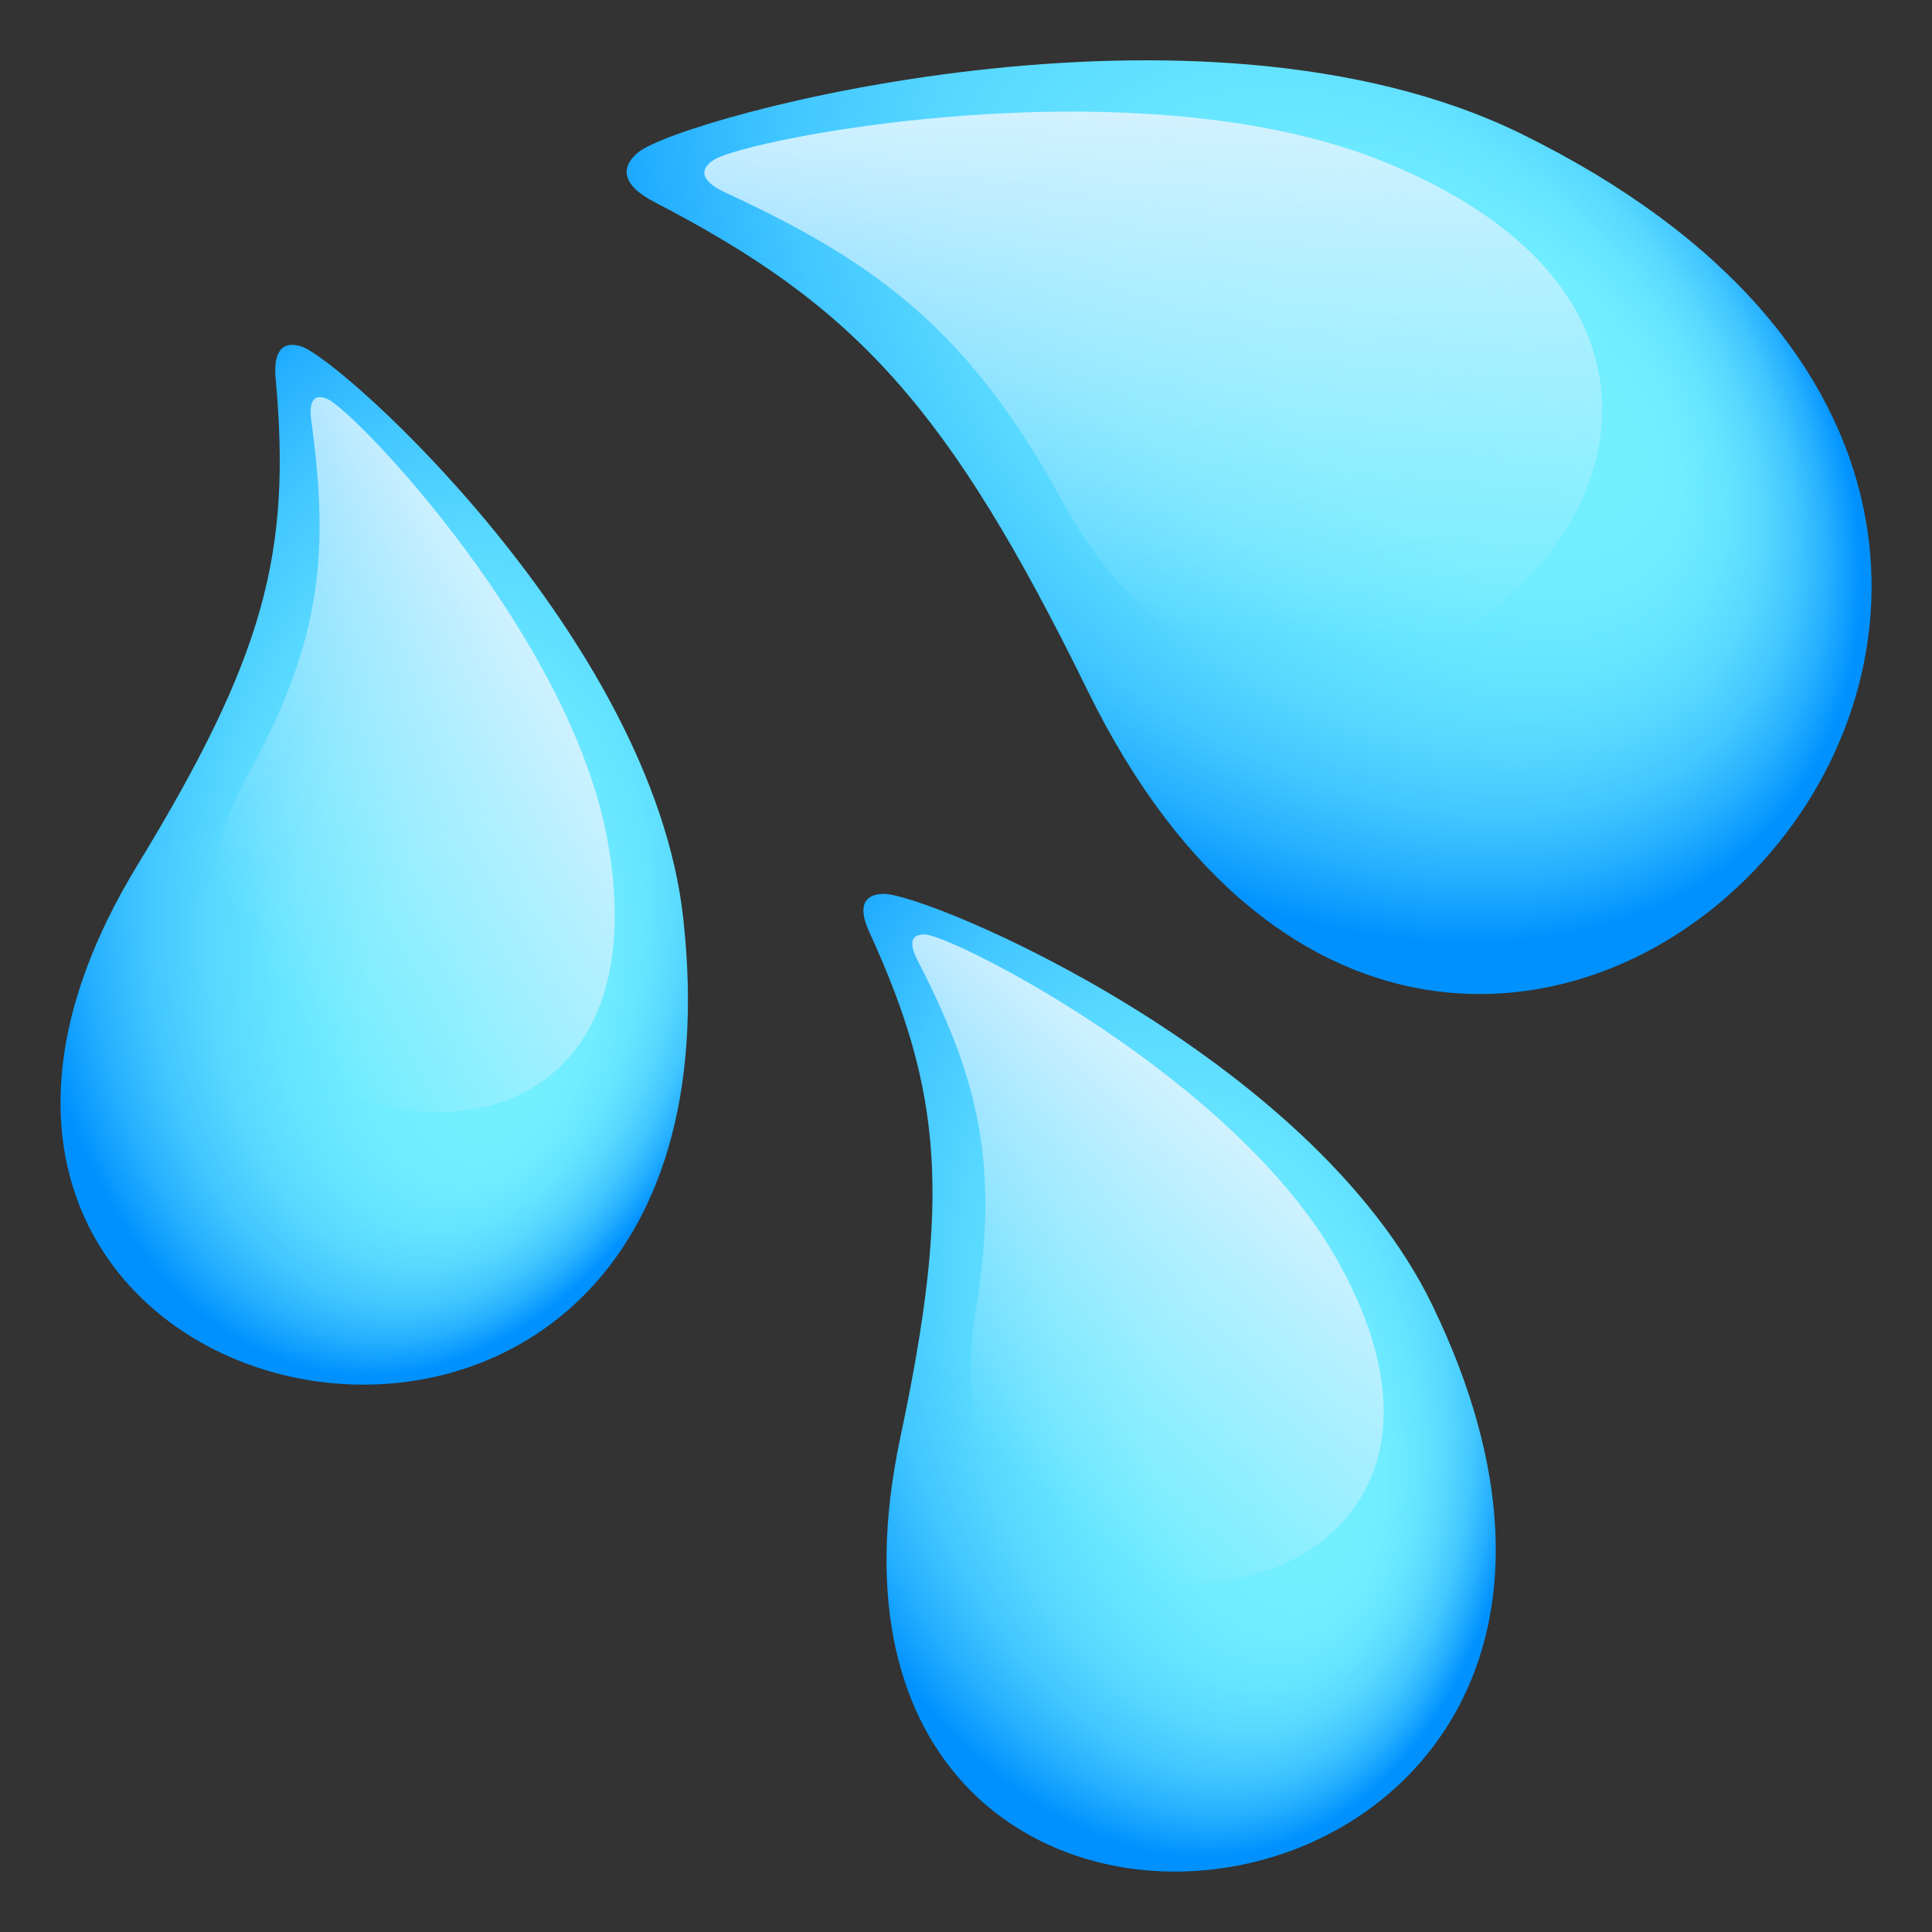
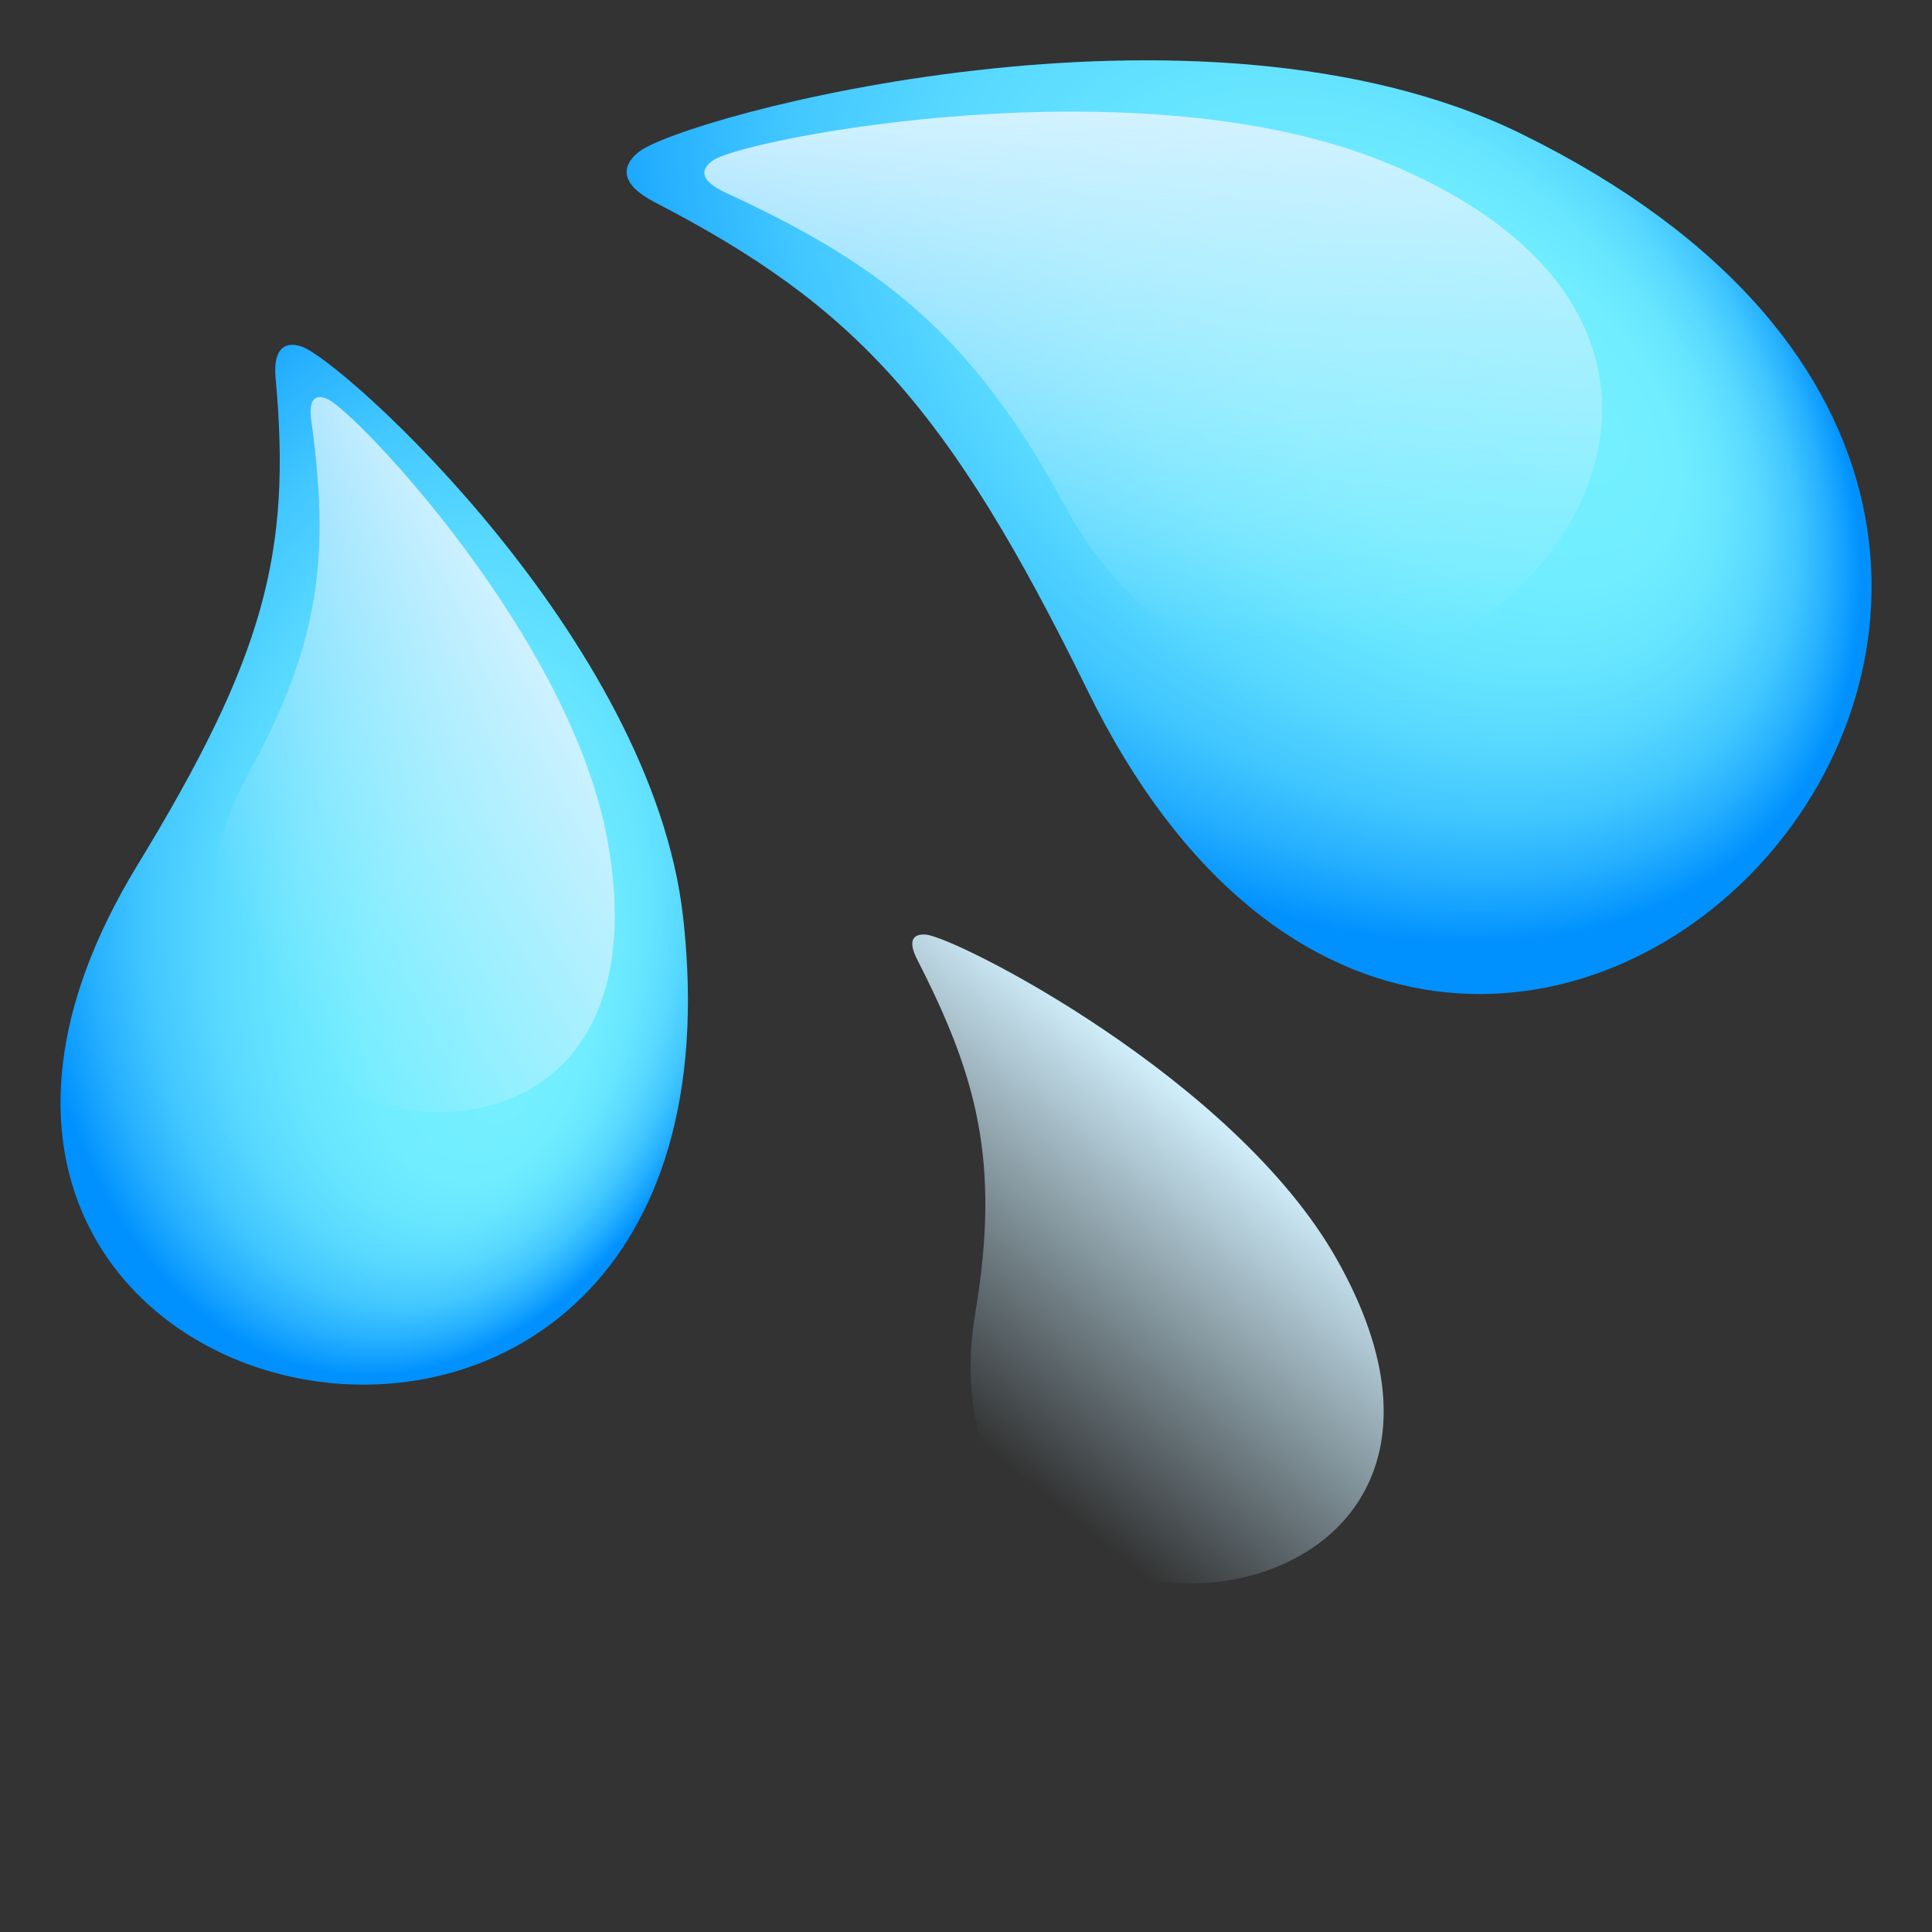
<svg xmlns="http://www.w3.org/2000/svg" version="1.1" id="Layer_1" x="0px" y="0px" width="64px" height="64px" viewBox="0 0 64 64" style="enable-background:new 0 0 64 64;" xml:space="preserve">
  <rect x="0" y="0" width="64" height="64" fill="#333333" stroke="none" />
  <radialGradient id="SVGID_1_" cx="117.052" cy="-1082.19" r="17.095" fx="123.136" fy="-1073.522" gradientTransform="matrix(0.642 -0.767 1.205 1.006 1267.625 1188.861)" gradientUnits="userSpaceOnUse">
    <stop offset="0.055" style="stop-color:#73EFFF" />
    <stop offset="0.285" style="stop-color:#70EDFF" />
    <stop offset="0.446" style="stop-color:#67E5FF" />
    <stop offset="0.587" style="stop-color:#57D8FF" />
    <stop offset="0.715" style="stop-color:#42C7FF" />
    <stop offset="0.835" style="stop-color:#25AFFF" />
    <stop offset="0.948" style="stop-color:#0393FF" />
    <stop offset="0.956" style="stop-color:#0091FF" />
  </radialGradient>
  <path fill="url(#SVGID_1_)" d="M50.41,4.44c-10.7-5.26-27.83-0.56-29.26,0.6C20.58,5.5,20.53,6.1,21.69,6.7c6.65,3.44,9.73,6.78,14.33,16.16  C48.68,48.74,78.31,18.16,50.41,4.44z" />
  <linearGradient id="SVGID_2_" gradientUnits="userSpaceOnUse" x1="322.393" y1="48.75" x2="322.393" y2="30.298" gradientTransform="matrix(1.185 0.025 -0.021 1 -342.928 -34.738)">
    <stop offset="0.053" style="stop-color:#C4EEFF;stop-opacity:0" />
    <stop offset="0.45" style="stop-color:#CDF0FF;stop-opacity:0.42" />
    <stop offset="1" style="stop-color:#D4F2FF" />
  </linearGradient>
  <path fill="url(#SVGID_2_)" d="M45.95,5.4C37.78,2.03,24.74,4.58,23.64,5.3c-0.44,0.29-0.49,0.67,0.39,1.08c5.02,2.32,8.09,4.57,11.21,10.31  C43.37,31.67,63.84,12.78,45.95,5.4z" />
  <radialGradient id="SVGID_3_" cx="-200.477" cy="-90.852" r="13.289" fx="-195.748" fy="-84.114" gradientTransform="matrix(0.979 -0.208 0.329 1.535 263.237 139.185)" gradientUnits="userSpaceOnUse">
    <stop offset="0.055" style="stop-color:#73EFFF" />
    <stop offset="0.285" style="stop-color:#70EDFF" />
    <stop offset="0.446" style="stop-color:#67E5FF" />
    <stop offset="0.587" style="stop-color:#57D8FF" />
    <stop offset="0.715" style="stop-color:#42C7FF" />
    <stop offset="0.835" style="stop-color:#25AFFF" />
    <stop offset="0.948" style="stop-color:#0393FF" />
    <stop offset="0.956" style="stop-color:#0091FF" />
  </radialGradient>
-   <path fill="url(#SVGID_3_)" d="M47.46,43.26c-4.03-8.35-16.77-13.68-18.2-13.65c-0.57,0.01-0.89,0.35-0.46,1.27  c2.42,5.29,2.71,8.81,1.02,16.76C25.18,69.55,57.97,65.03,47.46,43.26z" />
  <linearGradient id="SVGID_4_" gradientUnits="userSpaceOnUse" x1="774.223" y1="939.586" x2="774.223" y2="925.241" gradientTransform="matrix(0.917 0.75 -0.633 0.774 -83.694 -1259.919)">
    <stop offset="0.053" style="stop-color:#C4EEFF;stop-opacity:0" />
    <stop offset="0.45" style="stop-color:#CDF0FF;stop-opacity:0.42" />
    <stop offset="1" style="stop-color:#D4F2FF" />
  </linearGradient>
  <path fill="url(#SVGID_4_)" d="M44.28,41.71c-3.38-5.98-12.59-10.66-13.61-10.75c-0.41-0.03-0.62,0.18-0.28,0.84  c1.96,3.83,2.76,6.67,1.92,11.69C30.11,56.56,51.69,54.8,44.28,41.71z" />
  <radialGradient id="SVGID_5_" cx="-112.086" cy="406.723" r="13.289" fx="-107.357" fy="413.461" gradientTransform="matrix(0.993 0.128 -0.198 1.557 205.329 -593.661)" gradientUnits="userSpaceOnUse">
    <stop offset="0.055" style="stop-color:#73EFFF" />
    <stop offset="0.285" style="stop-color:#70EDFF" />
    <stop offset="0.446" style="stop-color:#67E5FF" />
    <stop offset="0.587" style="stop-color:#57D8FF" />
    <stop offset="0.715" style="stop-color:#42C7FF" />
    <stop offset="0.835" style="stop-color:#25AFFF" />
    <stop offset="0.948" style="stop-color:#0393FF" />
    <stop offset="0.956" style="stop-color:#0091FF" />
  </radialGradient>
  <path fill="url(#SVGID_5_)" d="M22.63,30.39c-1.03-9.21-11.29-18.46-12.64-18.91c-0.54-0.18-0.95,0.04-0.86,1.05  c0.53,5.79-0.36,9.21-4.59,16.15C-7.11,47.81,25.32,54.42,22.63,30.39z" />
  <linearGradient id="SVGID_6_" gradientUnits="userSpaceOnUse" x1="1139.386" y1="1201.993" x2="1139.386" y2="1187.648" gradientTransform="matrix(0.617 1.012 -0.854 0.52 329.901 -1748.585)">
    <stop offset="0.053" style="stop-color:#C4EEFF;stop-opacity:0" />
    <stop offset="0.45" style="stop-color:#CDF0FF;stop-opacity:0.42" />
    <stop offset="1" style="stop-color:#D4F2FF" />
  </linearGradient>
  <path fill="url(#SVGID_6_)" d="M20.13,27.87c-1.21-6.76-8.34-14.23-9.28-14.65c-0.37-0.17-0.64-0.04-0.54,0.7c0.58,4.26,0.4,7.21-2.06,11.66  C1.84,37.18,22.79,42.68,20.13,27.87z" />
</svg>